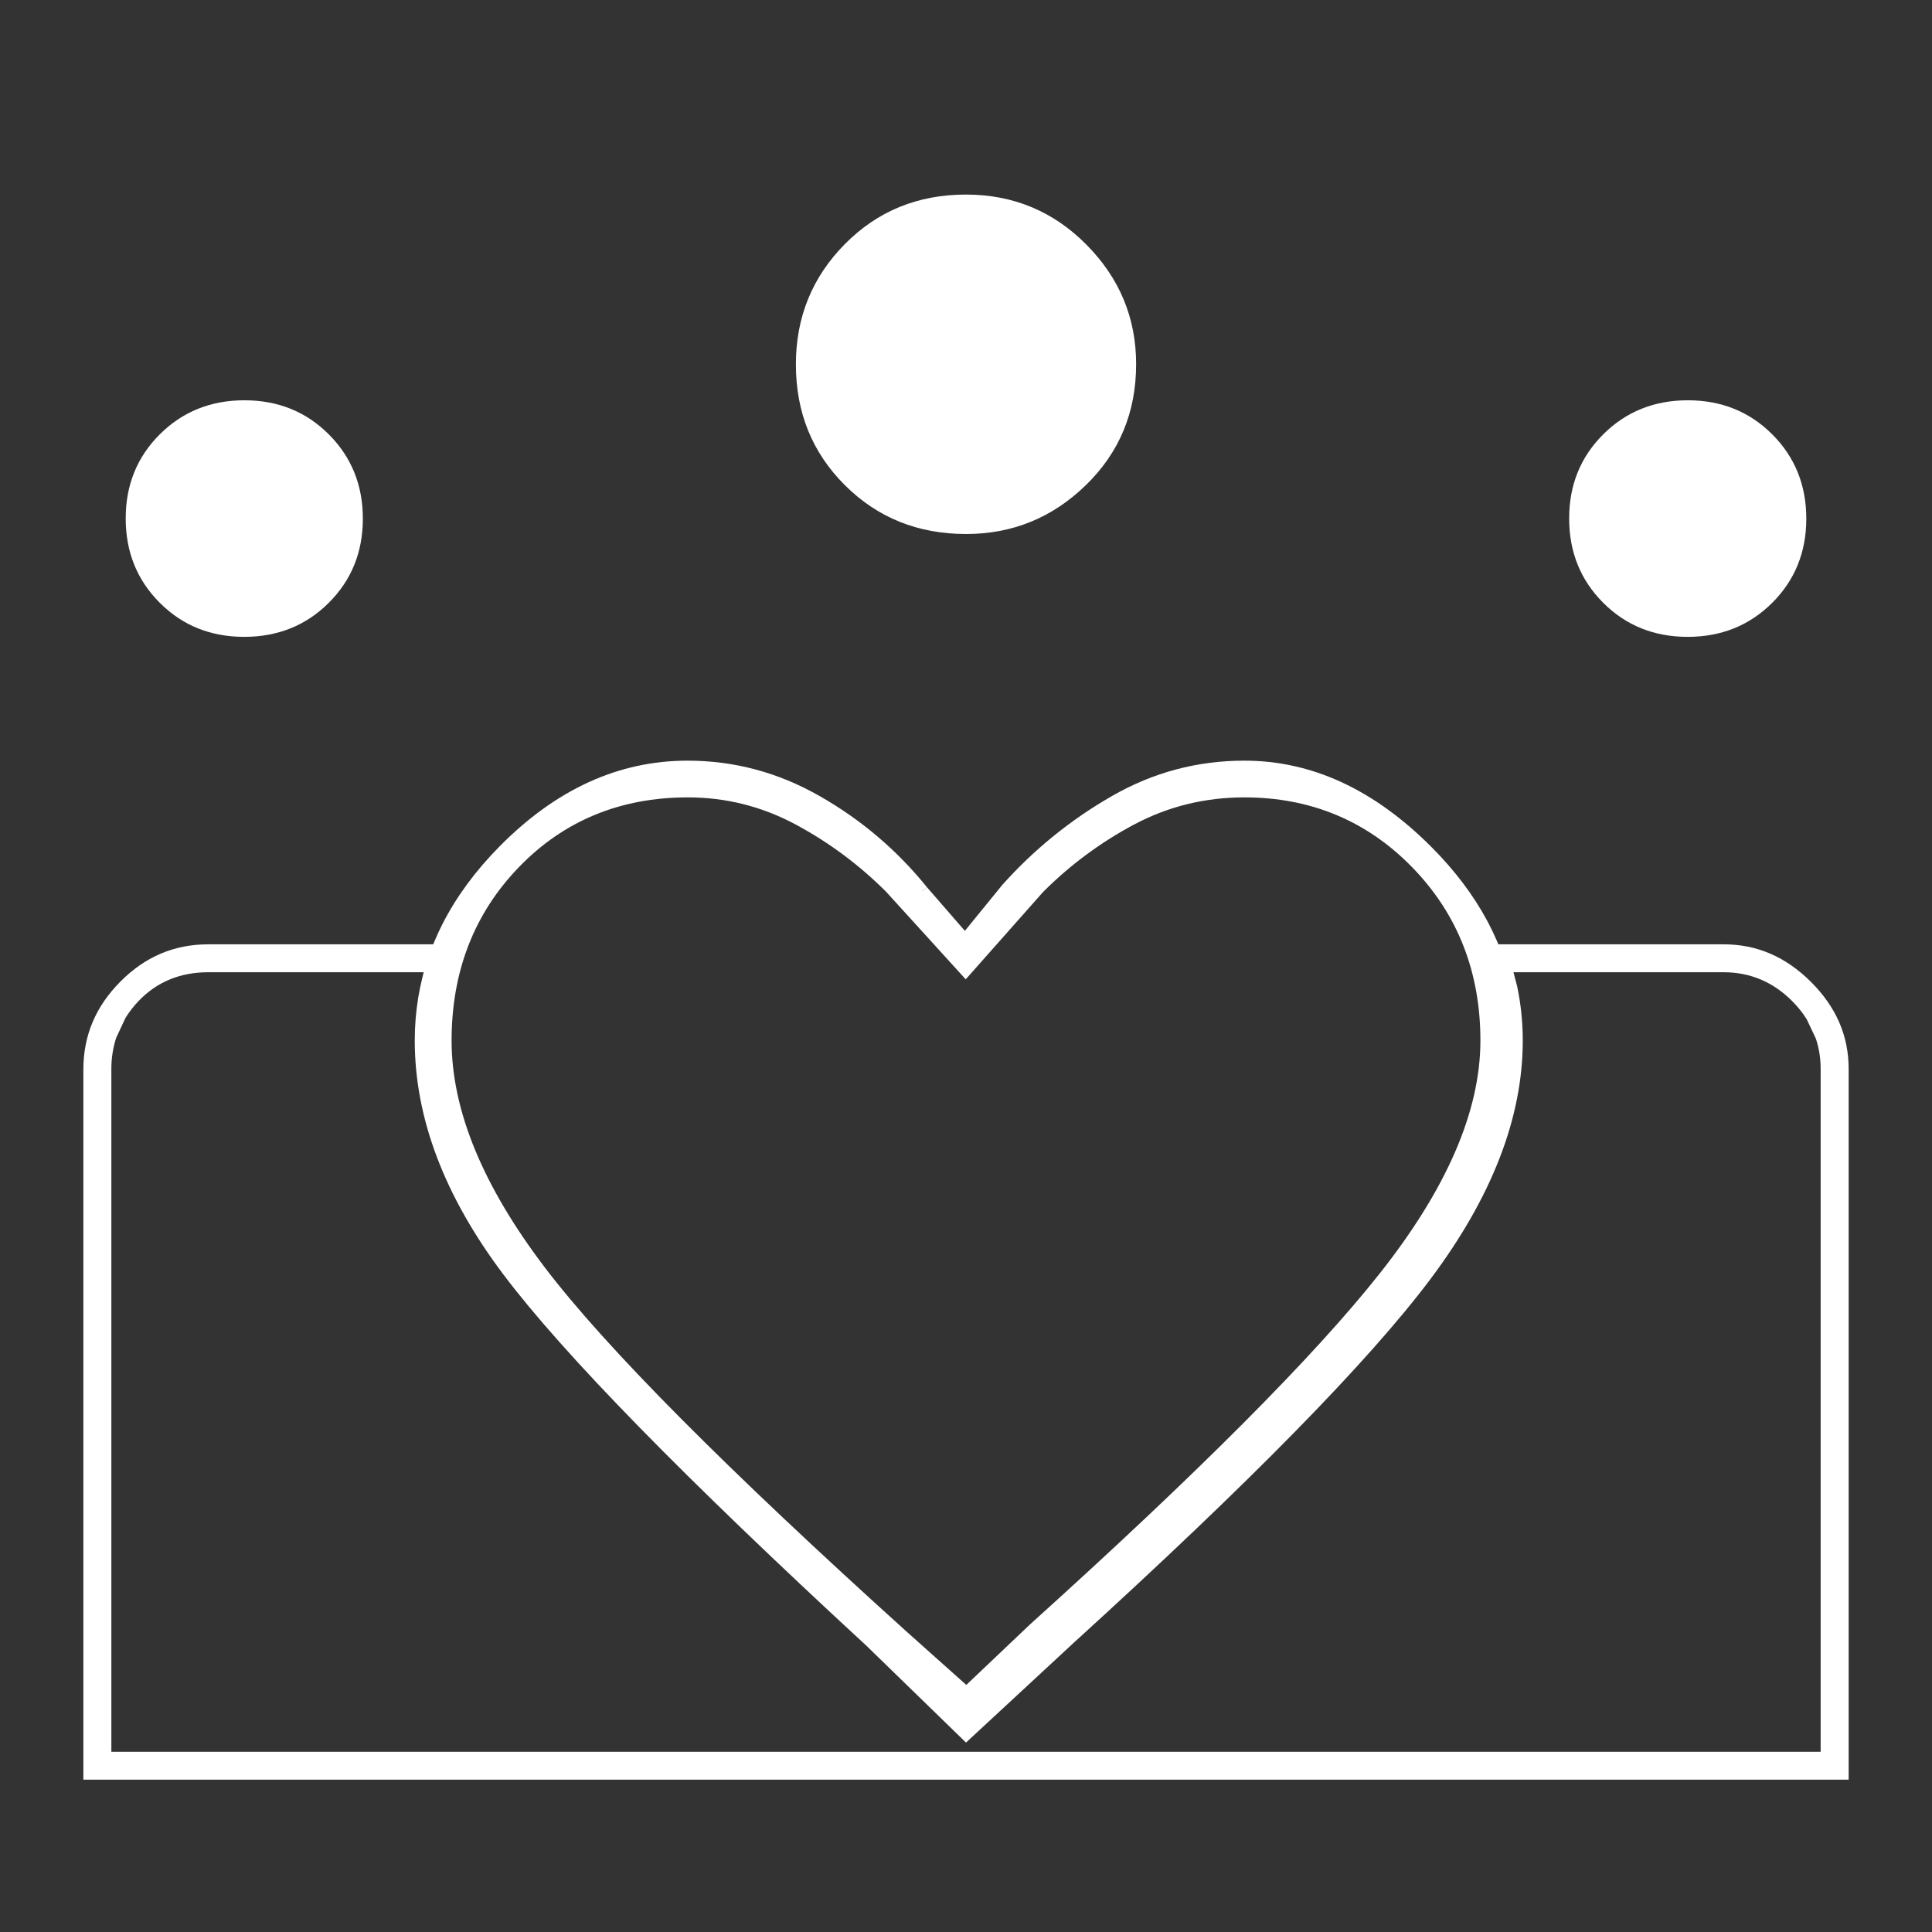
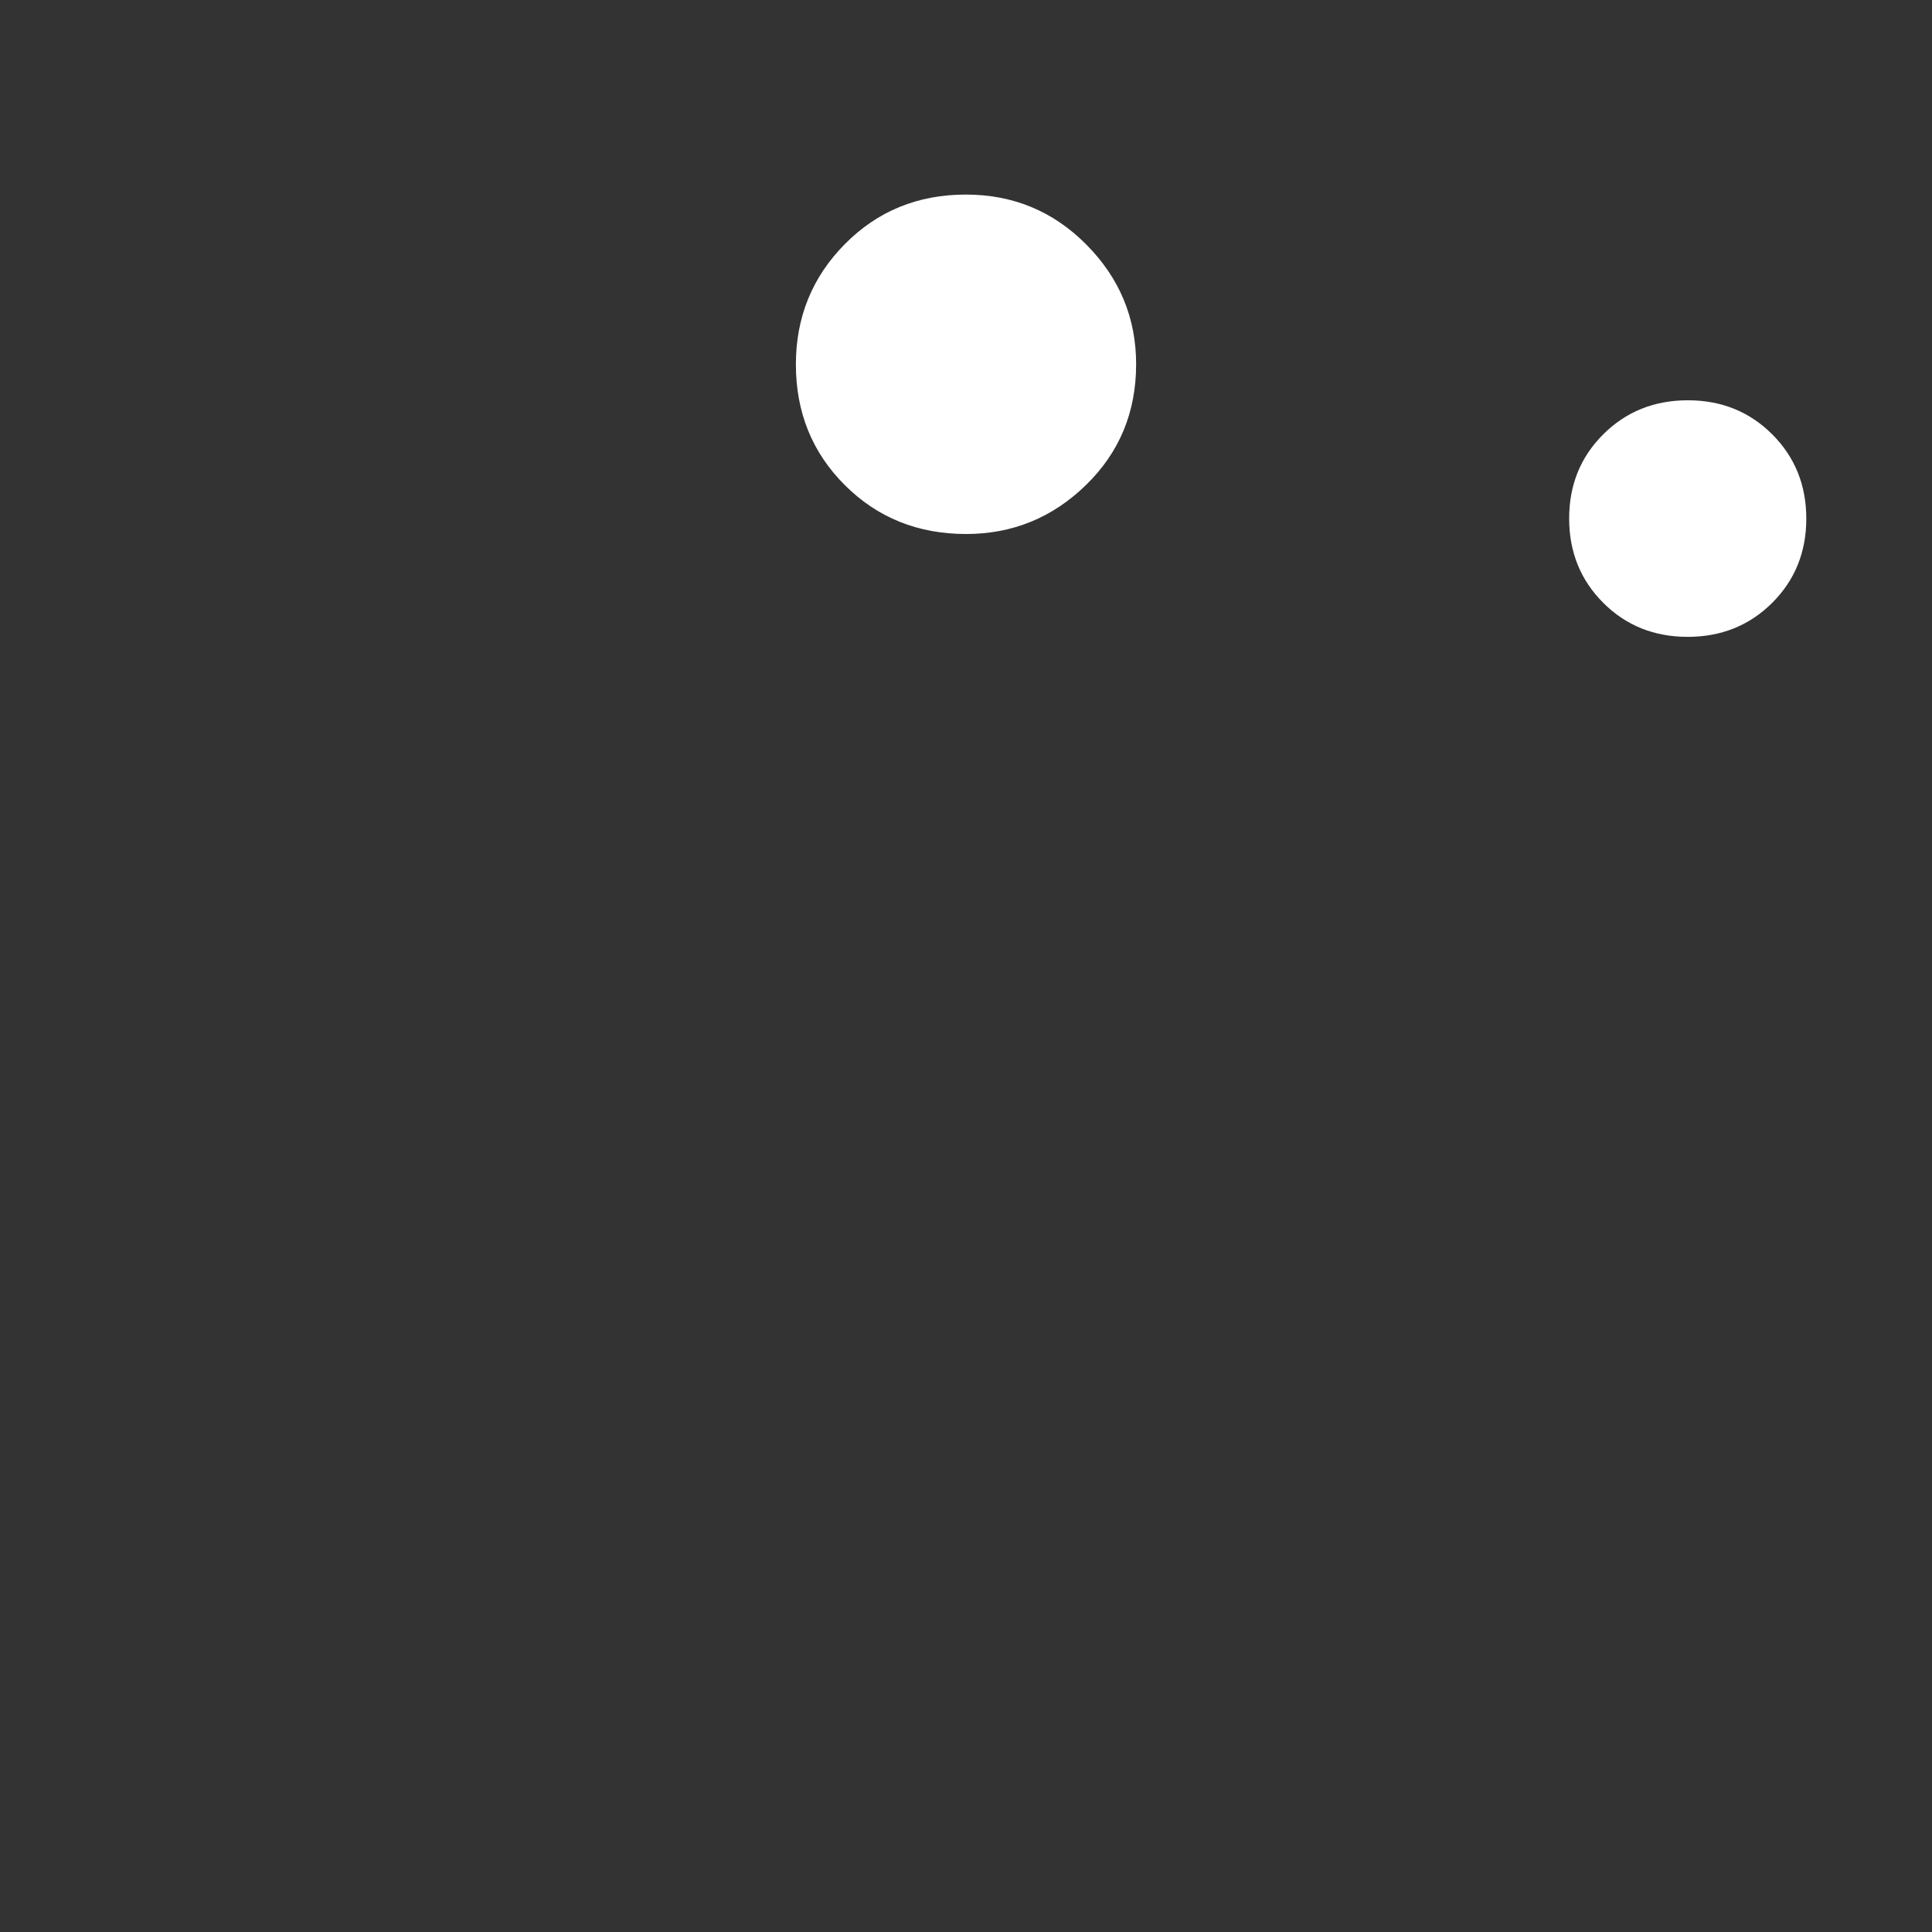
<svg xmlns="http://www.w3.org/2000/svg" width="140" height="140" viewBox="0 0 140 140" fill="none">
  <rect x="0" y="0" width="140" height="140" fill="#333333" stroke="none" />
-   <path fill-rule="evenodd" clip-rule="evenodd" d="M107.874 66.926L108.191 67.563L108.165 67.509C108.091 67.354 108.014 67.198 107.934 67.043L107.911 66.998L107.88 66.937L107.874 66.926ZM66.827 64.564L66.834 64.573L66.989 64.447L67.145 64.321L67.138 64.313L66.982 64.439L66.827 64.564Z" fill="white" />
-   <path fill-rule="evenodd" clip-rule="evenodd" d="M107.874 66.926C107.834 66.85 107.794 66.775 107.754 66.699C106.753 64.838 105.407 63.059 103.711 61.361C99.536 57.181 95.026 55.12 90.173 55.12C86.756 55.12 83.564 55.972 80.59 57.676C77.596 59.392 74.947 61.537 72.641 64.111L69.918 67.454L67.169 64.289C64.989 61.595 62.394 59.391 59.38 57.677C56.382 55.971 53.2 55.12 49.828 55.12C44.847 55.12 40.307 57.176 36.197 61.337C34.447 63.109 33.075 64.975 32.076 66.934L32.047 66.99C31.952 67.179 31.86 67.369 31.771 67.56L31.759 67.585C31.667 67.784 31.579 67.984 31.494 68.185L31.391 68.43H15.086C12.634 68.43 10.531 69.314 8.727 71.127C6.921 72.943 6.041 75.052 6.041 77.504V128.961H133.96V77.453C133.96 75.079 133.073 72.993 131.23 71.154C129.386 69.315 127.295 68.43 124.914 68.43H108.578L108.474 68.188C108.384 67.979 108.289 67.771 108.191 67.563L107.874 66.926ZM103.621 92.733C108.104 86.77 110.345 80.994 110.345 75.404C110.345 74.289 110.249 73.182 110.062 72.114C110.026 71.905 109.986 71.698 109.942 71.491L109.941 71.489L109.94 71.48C109.93 71.433 109.681 70.499 109.671 70.452H124.914C126.818 70.452 128.481 71.158 129.852 72.526C130.264 72.937 130.617 73.375 130.909 73.84L130.922 73.86L131.583 75.258L131.591 75.282C131.818 75.968 131.931 76.693 131.931 77.453V126.939H70.256H69.486H8.069V77.453C8.069 76.677 8.189 75.913 8.416 75.213L9.089 73.768C9.355 73.338 9.67 72.93 10.035 72.546C11.367 71.143 13.08 70.452 15.086 70.452H30.702L30.581 70.947C30.531 71.154 30.484 71.362 30.441 71.572C30.399 71.775 30.358 71.992 30.323 72.197L30.308 72.284C30.14 73.3 30.055 74.34 30.055 75.404C30.055 81.01 32.192 86.673 36.512 92.399C40.846 98.143 49.599 107.096 62.798 119.269L62.8 119.271L70 126.273L77.845 119.006C90.546 107.453 99.138 98.696 103.621 92.733ZM66.834 64.573L66.827 64.564L66.982 64.439L67.138 64.313L67.145 64.321L66.989 64.447L66.834 64.573ZM65.754 118.286C52.68 106.486 43.897 97.659 39.473 91.837C35.043 86.005 32.724 80.519 32.724 75.404C32.724 70.428 34.34 66.216 37.595 62.843C40.854 59.466 44.961 57.781 49.841 57.781C52.62 57.781 55.245 58.445 57.7 59.769C60.093 61.059 62.26 62.673 64.198 64.607L64.216 64.625L69.98 70.965L75.593 64.629L75.615 64.607C77.555 62.672 79.732 61.058 82.145 59.767C84.623 58.442 87.305 57.781 90.173 57.781C94.977 57.781 99.058 59.478 102.348 62.861C105.638 66.245 107.276 70.45 107.276 75.404C107.276 80.588 104.771 86.214 100.004 92.251C95.249 98.273 86.775 106.769 74.63 117.719L70.022 122.096L65.754 118.286Z" fill="white" />
-   <path d="M17.694 46.149C20.127 46.149 22.169 45.329 23.818 43.688C25.468 42.045 26.293 40.011 26.293 37.585C26.293 35.158 25.471 33.121 23.826 31.475C22.18 29.829 20.141 29.006 17.709 29.006C15.276 29.006 13.234 29.827 11.584 31.468C9.934 33.11 9.109 35.144 9.109 37.57C9.109 39.998 9.932 42.034 11.577 43.68C13.223 45.326 15.262 46.149 17.694 46.149Z" fill="white" />
  <path d="M70.008 38.696C73.365 38.696 76.257 37.516 78.686 35.155C81.114 32.795 82.328 29.873 82.328 26.39C82.328 23.041 81.129 20.155 78.73 17.733C76.331 15.31 73.418 14.099 69.991 14.099C66.51 14.099 63.587 15.296 61.221 17.688C58.855 20.082 57.673 22.988 57.673 26.407C57.673 29.879 58.855 32.795 61.221 35.155C63.587 37.516 66.516 38.696 70.008 38.696Z" fill="white" />
  <path d="M122.292 46.149C124.725 46.149 126.766 45.329 128.416 43.688C130.066 42.045 130.891 40.011 130.891 37.585C130.891 35.158 130.069 33.121 128.424 31.475C126.777 29.829 124.738 29.006 122.306 29.006C119.873 29.006 117.832 29.827 116.182 31.468C114.532 33.11 113.707 35.144 113.707 37.57C113.707 39.998 114.53 42.034 116.174 43.68C117.821 45.326 119.86 46.149 122.292 46.149Z" fill="white" />
</svg>